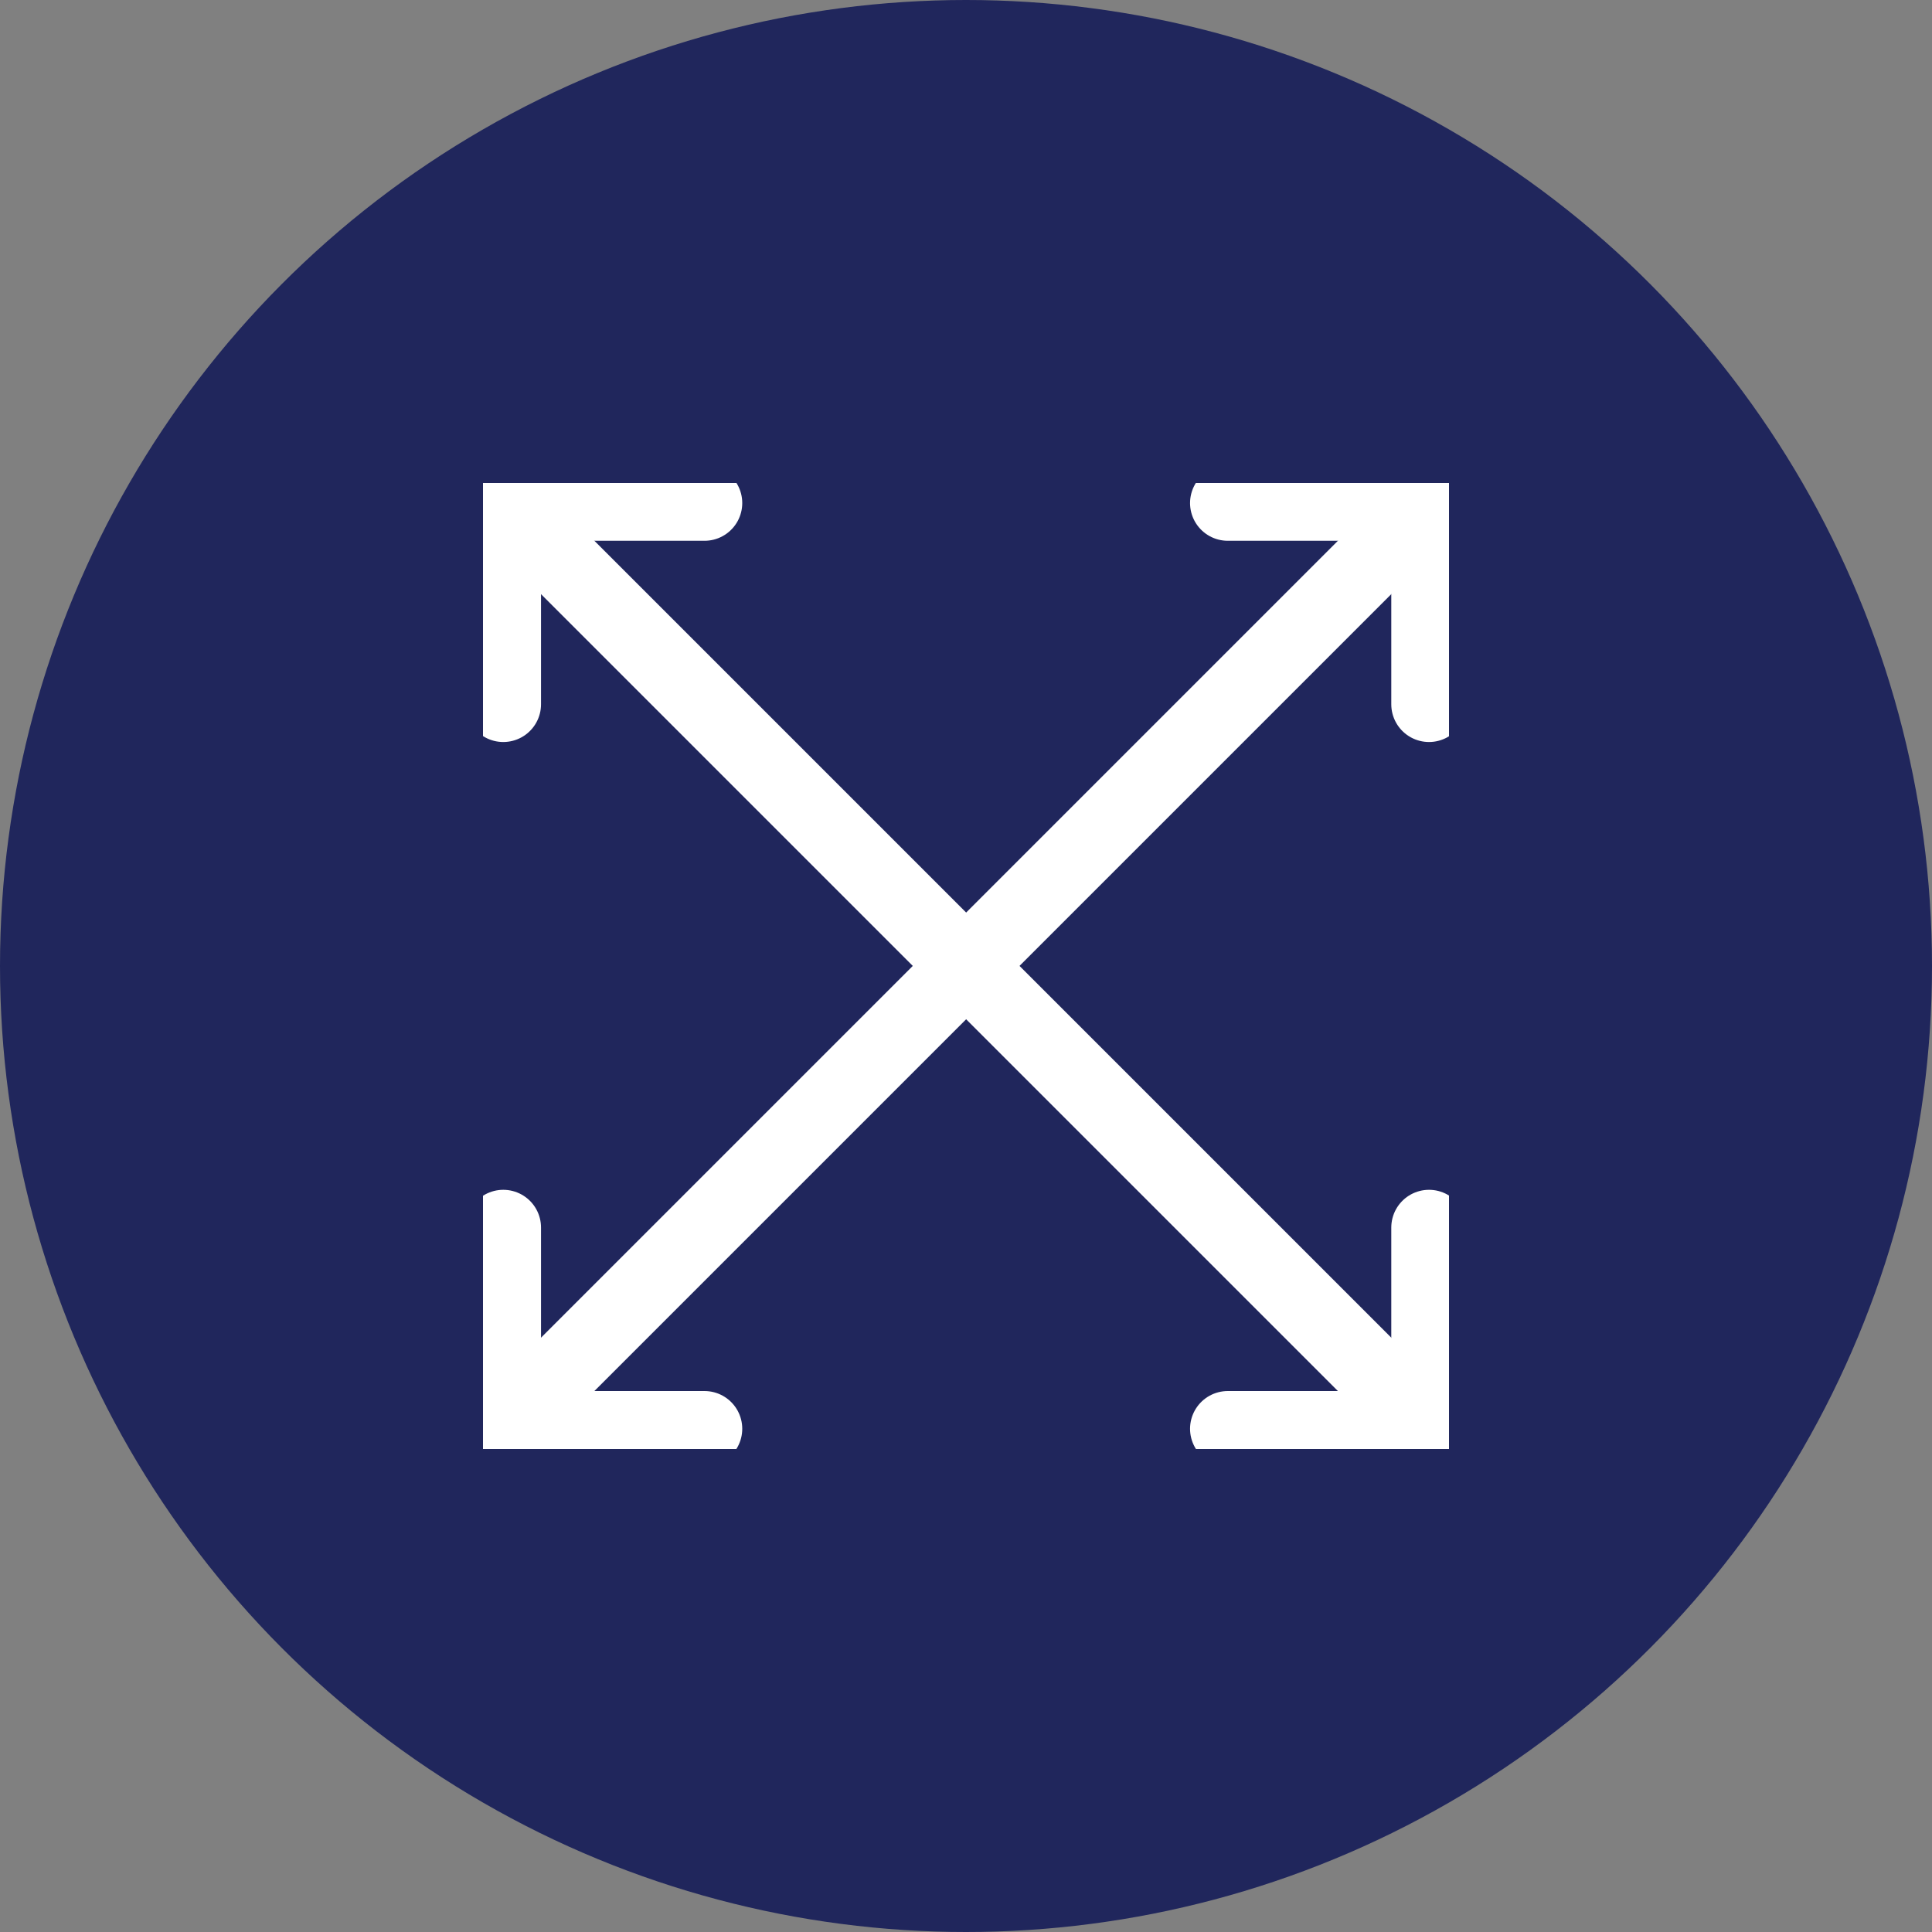
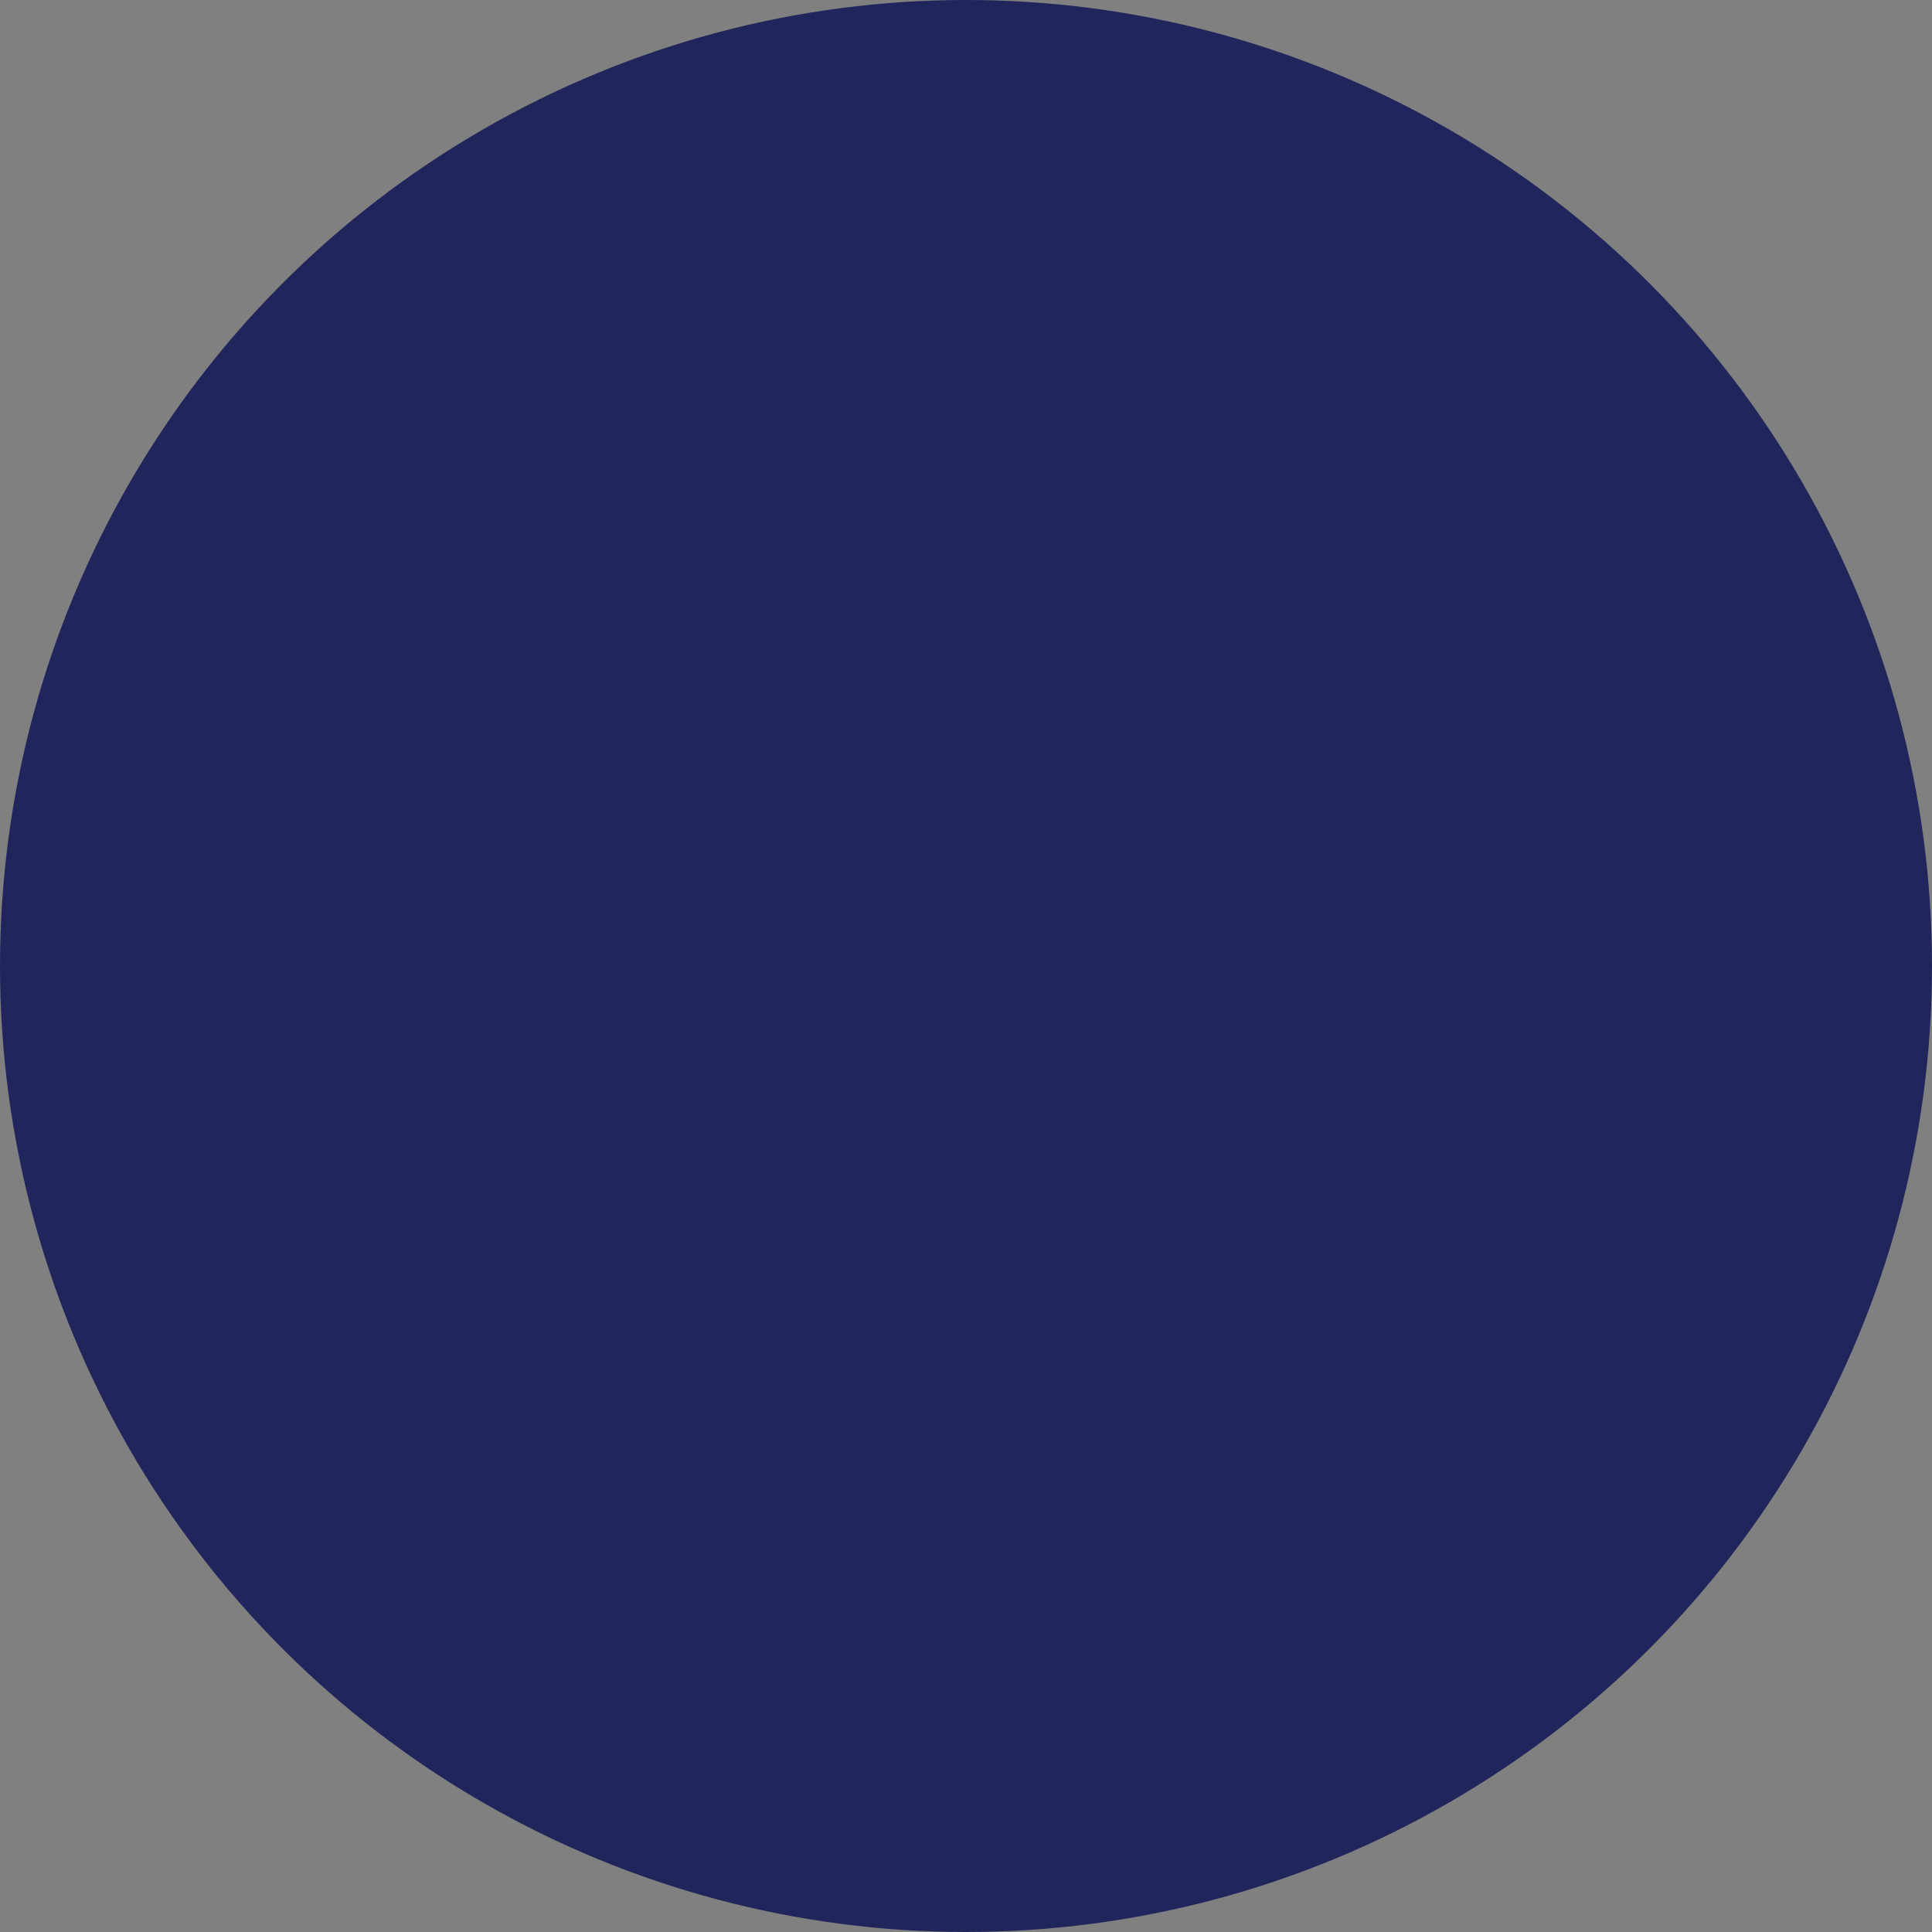
<svg xmlns="http://www.w3.org/2000/svg" width="32" height="32" viewBox="0 0 32 32" fill="none">
  <rect x="0" y="0" width="32" height="32" fill="#808080" stroke="none" />
  <circle cx="16" cy="16" r="16" fill="#20265C" />
  <g clip-path="url(#clip0_1038_6111)">
    <path d="M8.336 23.665L23.669 8.332" stroke="white" stroke-width="1.25" stroke-linecap="round" stroke-linejoin="round" />
    <path d="M11.669 23.665H8.336V20.332" stroke="white" stroke-width="1.25" stroke-linecap="round" stroke-linejoin="round" />
    <path d="M23.669 11.665V8.332H20.336" stroke="white" stroke-width="1.25" stroke-linecap="round" stroke-linejoin="round" />
    <path d="M8.336 8.332L23.669 23.665" stroke="white" stroke-width="1.25" stroke-linecap="round" stroke-linejoin="round" />
    <path d="M8.336 11.665V8.332H11.669" stroke="white" stroke-width="1.25" stroke-linecap="round" stroke-linejoin="round" />
    <path d="M20.336 23.665H23.669V20.332" stroke="white" stroke-width="1.25" stroke-linecap="round" stroke-linejoin="round" />
  </g>
  <defs>
    <clipPath id="clip0_1038_6111">
-       <rect width="16" height="16" fill="white" transform="translate(8 8)" />
-     </clipPath>
+       </clipPath>
  </defs>
</svg>